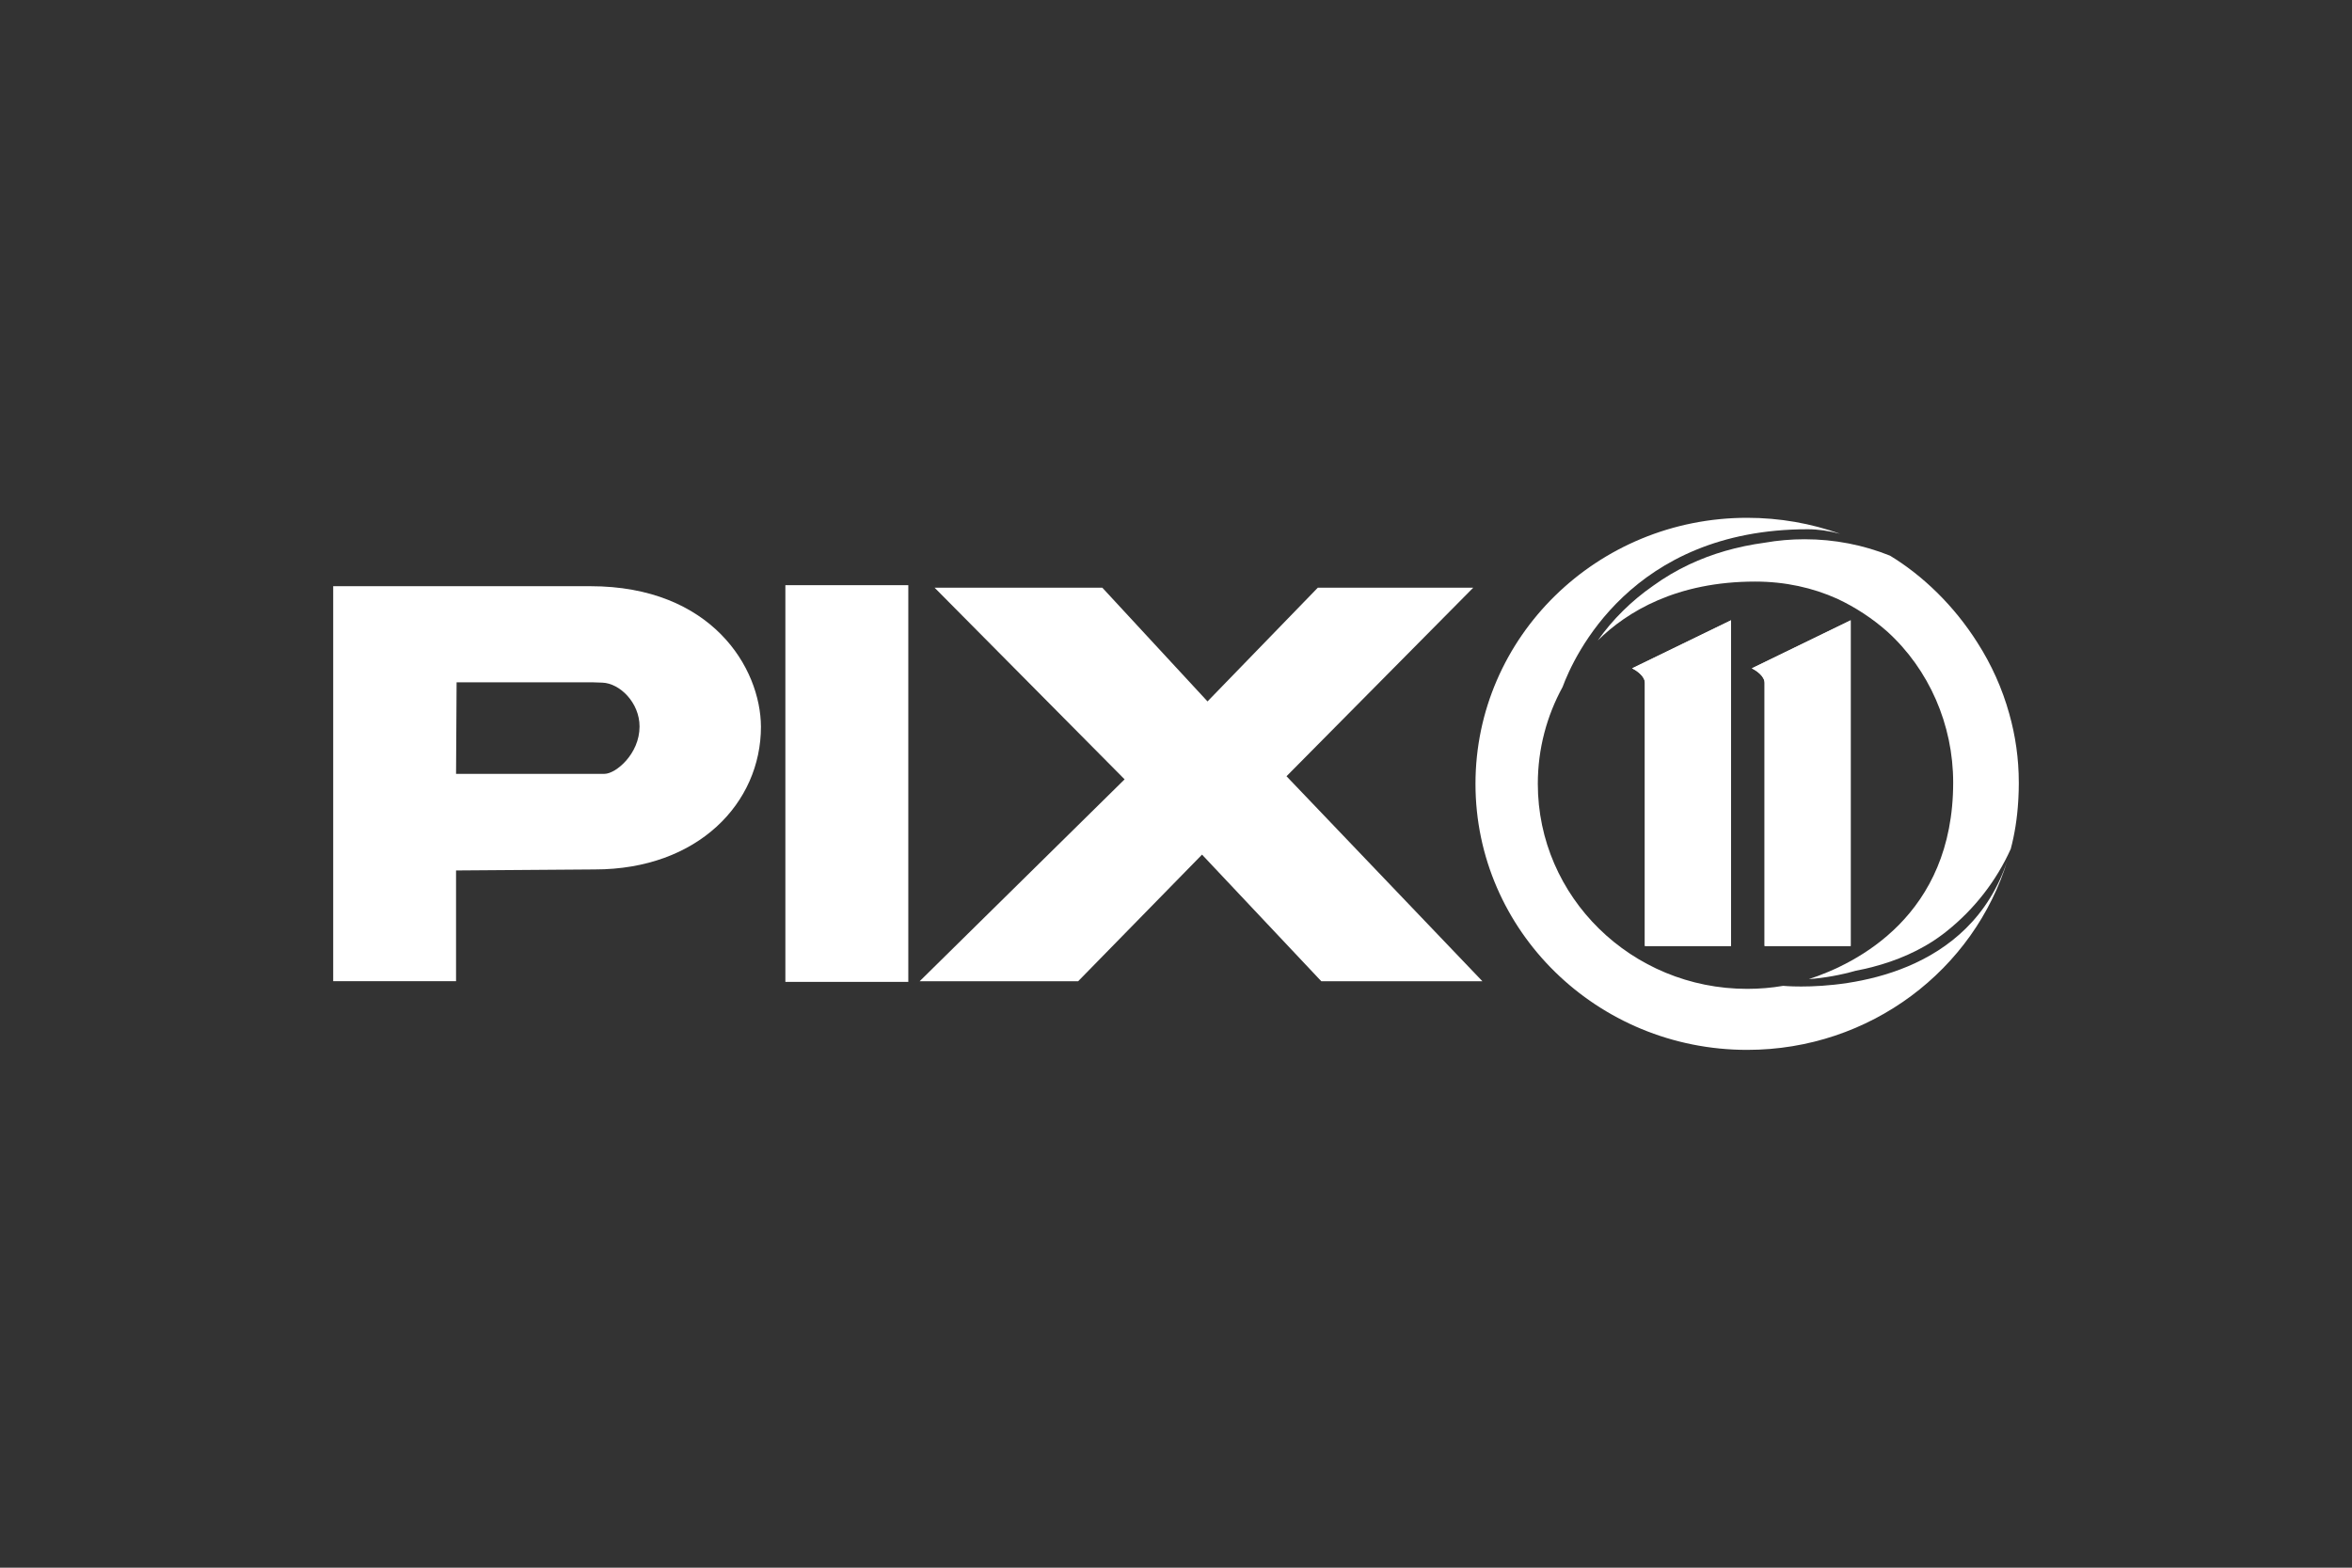
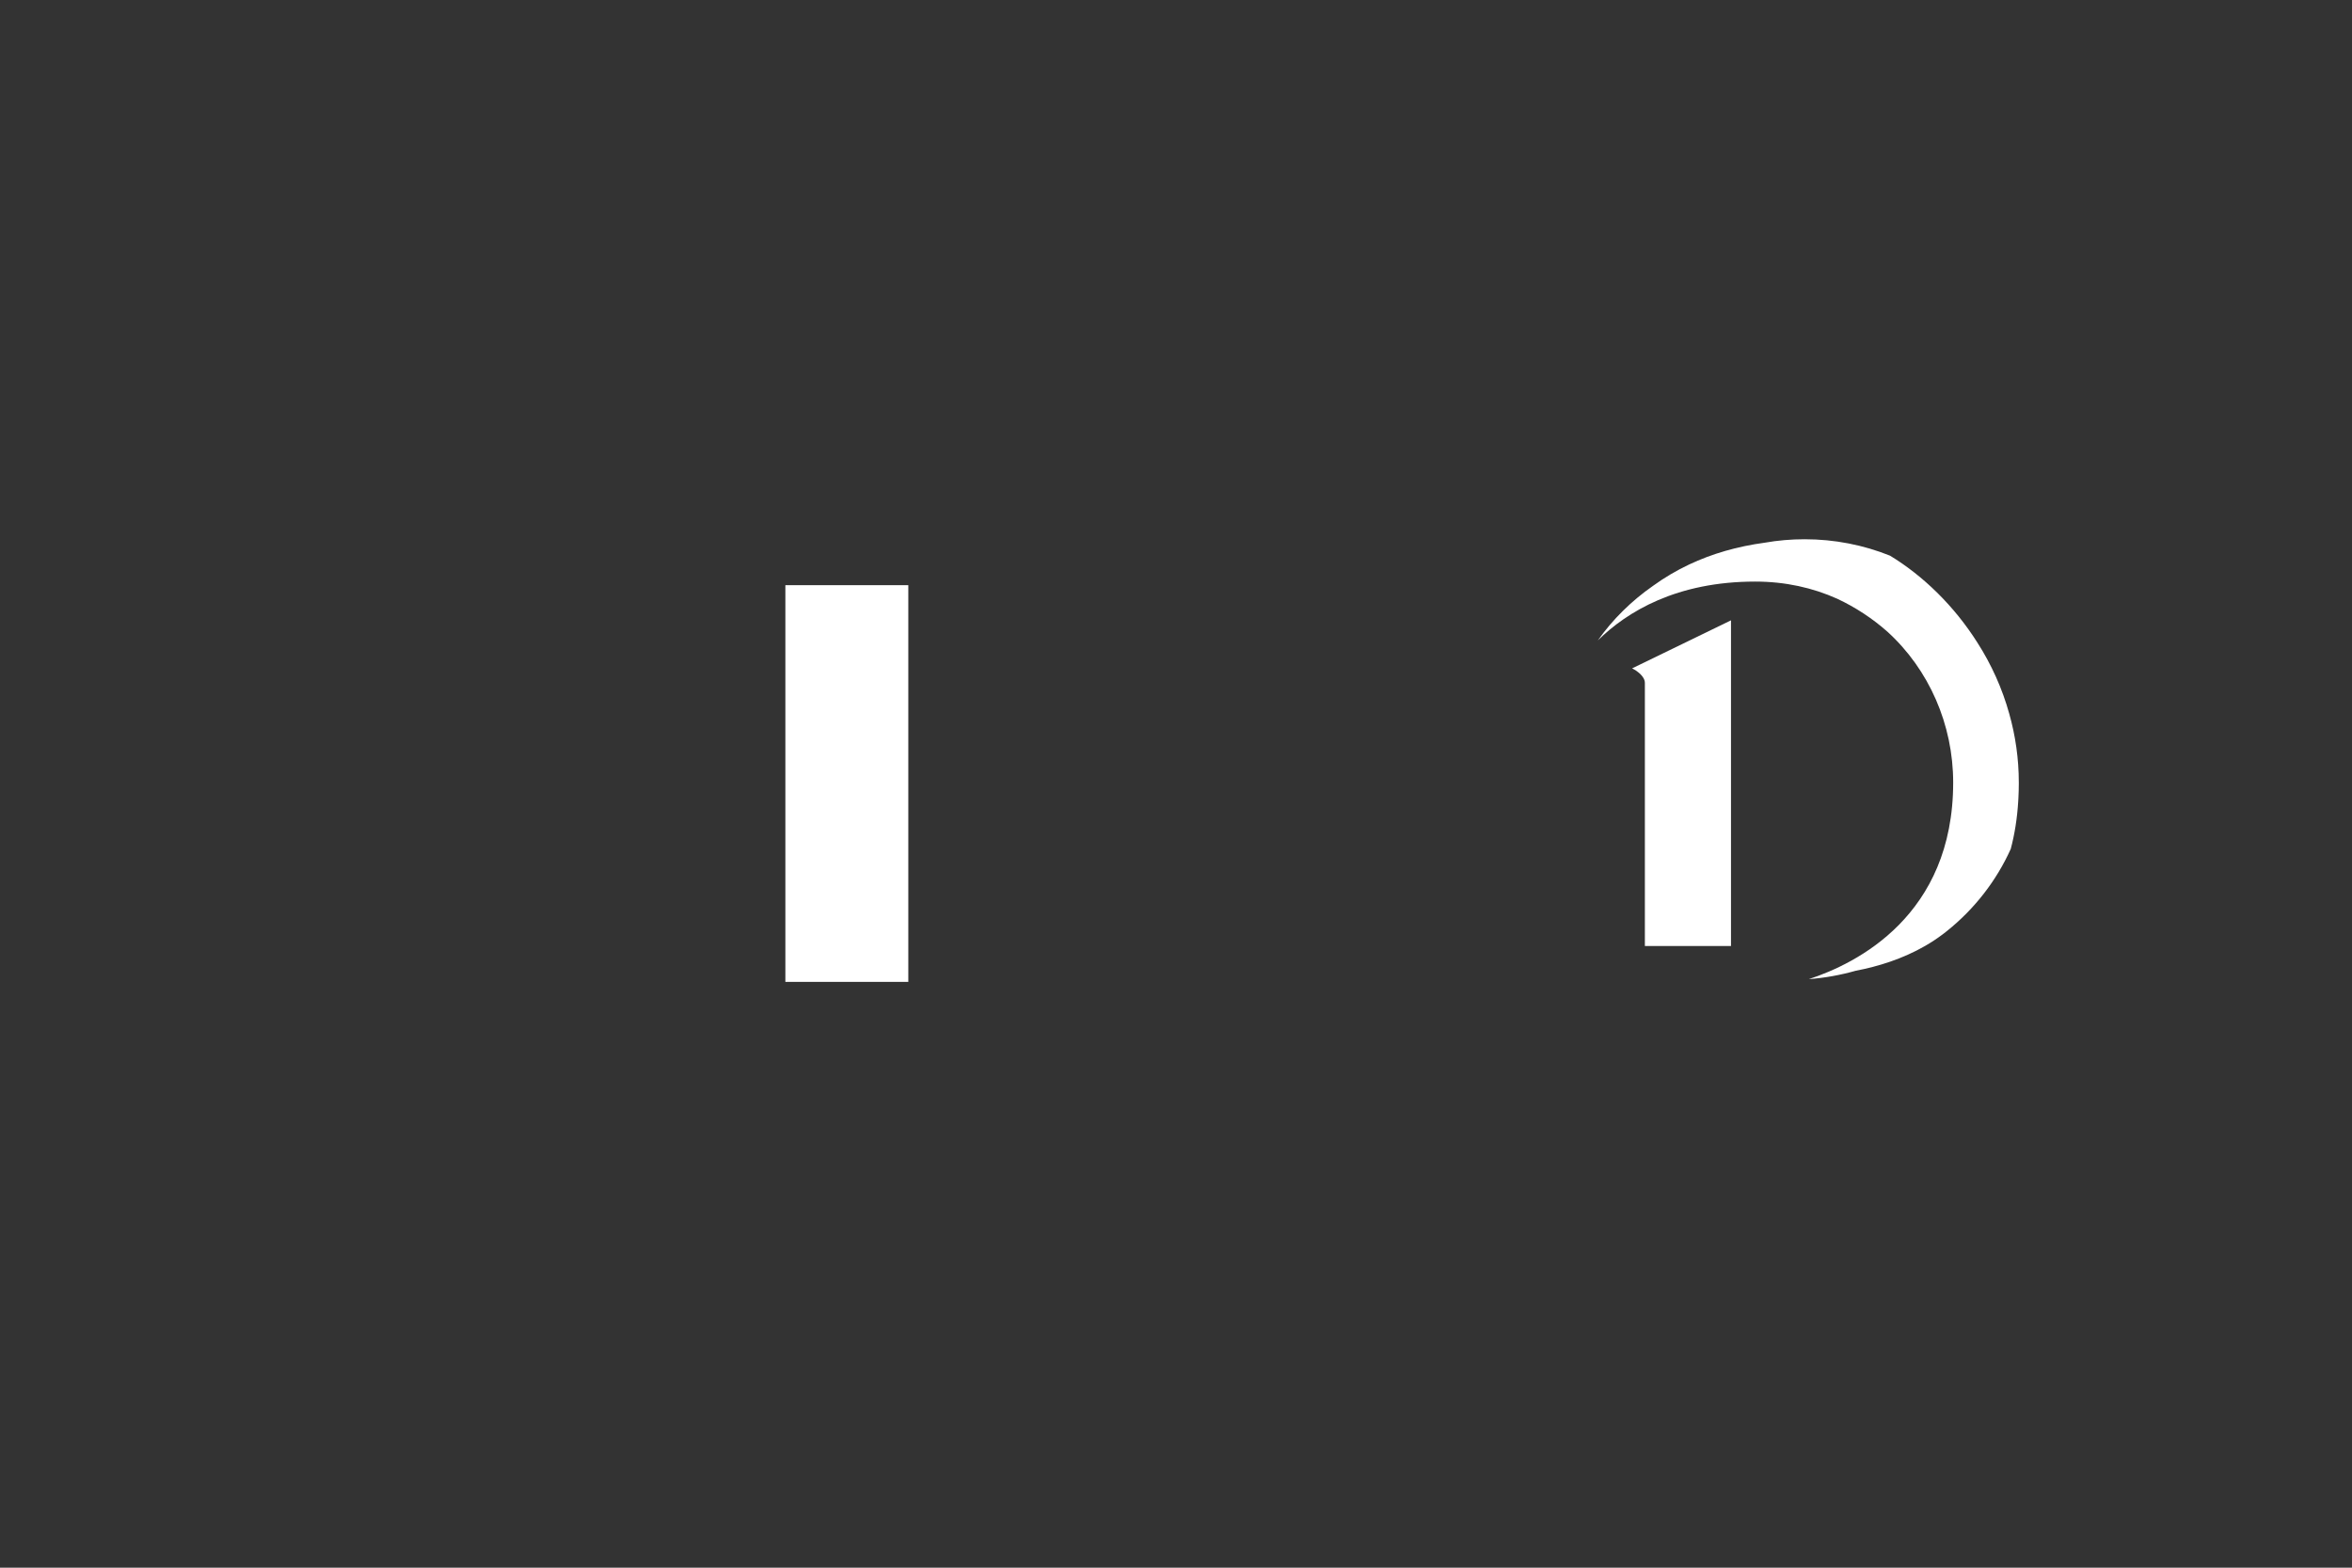
<svg xmlns="http://www.w3.org/2000/svg" id="Reuters" width="600" height="400" viewBox="0 0 600 400">
  <rect x="0" y="0" width="600" height="400" fill="#333333" stroke="none" />
  <defs>
    <style>.cls-1{fill:#fff;}</style>
  </defs>
-   <path class="cls-1" d="m472.12,158.27v83.09h-21.96v-67.13c0-1.72-2.1-3.15-3.26-3.71l25.22-12.26Zm-30.53,0v83.09h-21.97v-67.13c0-1.72-2.1-3.15-3.26-3.71l25.23-12.26Z" />
-   <path class="cls-1" d="m150.6,149.57h-65.6v100.79h31.34v-28.26l35.39-.26c26.34,0,42.39-16.96,42.39-36.41-.08-15.03-12.57-35.86-43.53-35.86Zm3.62,47.88h-2.48s-35.4,0-35.4,0l.14-23.36h34.53l2.65.09c4.47.16,9.49,5.12,9.49,11.19,0,7.06-6.12,12.08-8.93,12.08Z" />
  <rect class="cls-1" x="200.35" y="149.31" width="31.36" height="101.22" />
-   <polygon class="cls-1" points="375.82 149.96 336.17 149.96 308.04 178.97 281.21 149.96 238.42 149.96 286.89 198.85 234.61 250.36 275.04 250.36 306.64 218.06 337.06 250.36 378.16 250.36 328.19 198.06 375.82 149.96" />
-   <path class="cls-1" d="m459.49,251.71c-2.88,0-4.61-.17-4.63-.17h0s.01,0,.03,0c-2.98.51-6.05.77-9.19.77h0c-29.48,0-53.4-23.43-53.4-52.32,0-8.93,2.29-17.34,6.32-24.7,2.83-7.67,17.48-40.25,62.51-40.25,2.65,0,5.44.4,8.3,1.16-7.4-2.64-15.39-4.08-23.72-4.08-38.27,0-69.31,30.39-69.31,67.88s31.04,67.88,69.31,67.88c31.4,0,57.94-20.46,66.45-48.52-9.61,29.46-40.8,32.35-52.65,32.35Z" />
-   <path class="cls-1" d="m450.15,174.24v67.13h21.96v-83.09l-25.22,12.26c1.16.56,3.26,1.99,3.26,3.71Z" />
  <path class="cls-1" d="m419.61,174.24v67.13h21.97v-83.09l-25.23,12.26c1.16.56,3.26,1.99,3.26,3.71Z" />
  <path class="cls-1" d="m515,199.67c0-6.13-.87-12-2.43-17.54-1.8-6.48-4.55-12.57-8.11-18.13-6.02-9.53-14.01-17.18-22.31-22.22-6.72-2.7-14.08-4.19-21.79-4.19-3.47,0-6.87.3-10.17.88h0c-6.98.94-13.44,2.8-19.3,5.57-3.25,1.54-6.32,3.35-9.2,5.44-5.5,3.83-10.28,8.55-14.09,13.93,7.5-7.37,20.11-15.02,40.17-15.02,7.65,0,14.68,1.58,20.91,4.38,4.7,2.2,9.02,5.05,12.83,8.43,10.56,9.62,16.75,23.64,16.75,38.46,0,33.98-24.69,46.21-36.83,50.17,4.12-.32,8.13-1.05,11.96-2.14,5.67-1.08,11.94-3,17.77-6.37,1.52-.88,2.95-1.82,4.31-2.84.12-.09.24-.18.36-.27.18-.14.36-.28.54-.42.12-.09.24-.19.35-.28,6.96-5.58,12.55-12.74,16.23-20.91.98-3.68,1.64-7.75,1.91-12.24,0-.02,0-.05,0-.07.01-.23.03-.46.04-.69.06-1.19.1-2.39.1-3.6,0-.06,0-.12,0-.18,0-.05,0-.1,0-.15Z" />
</svg>